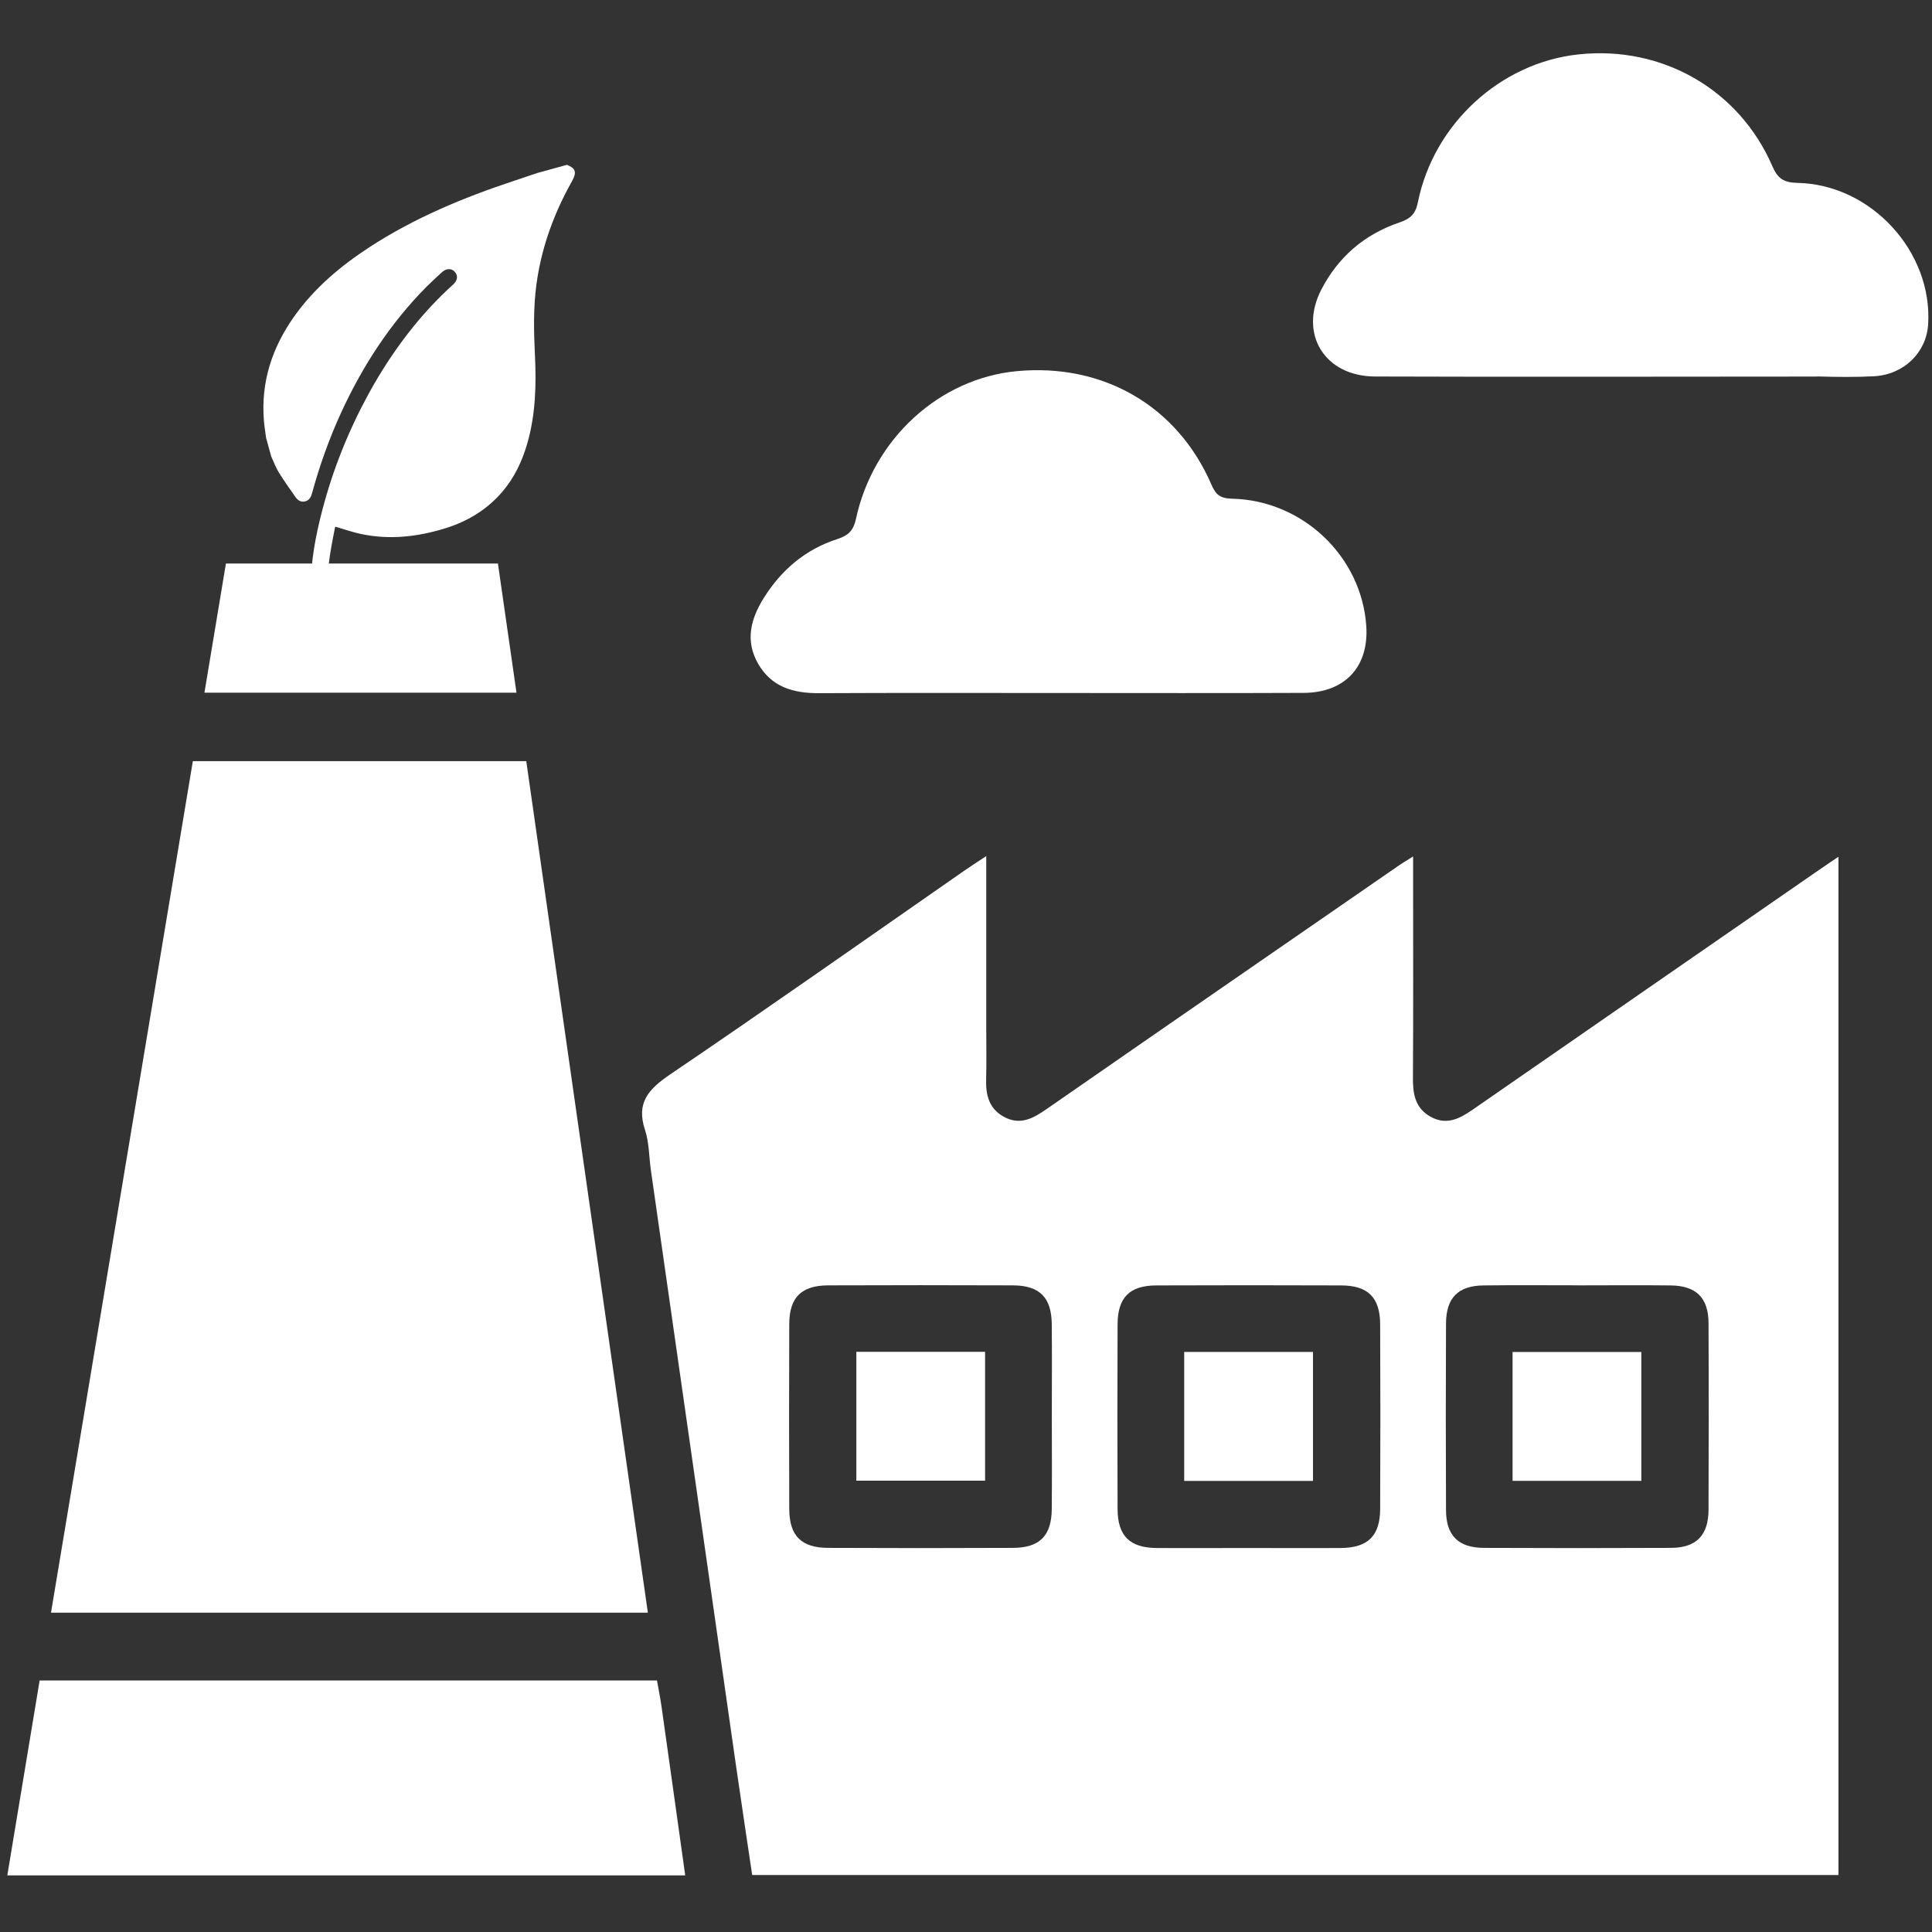
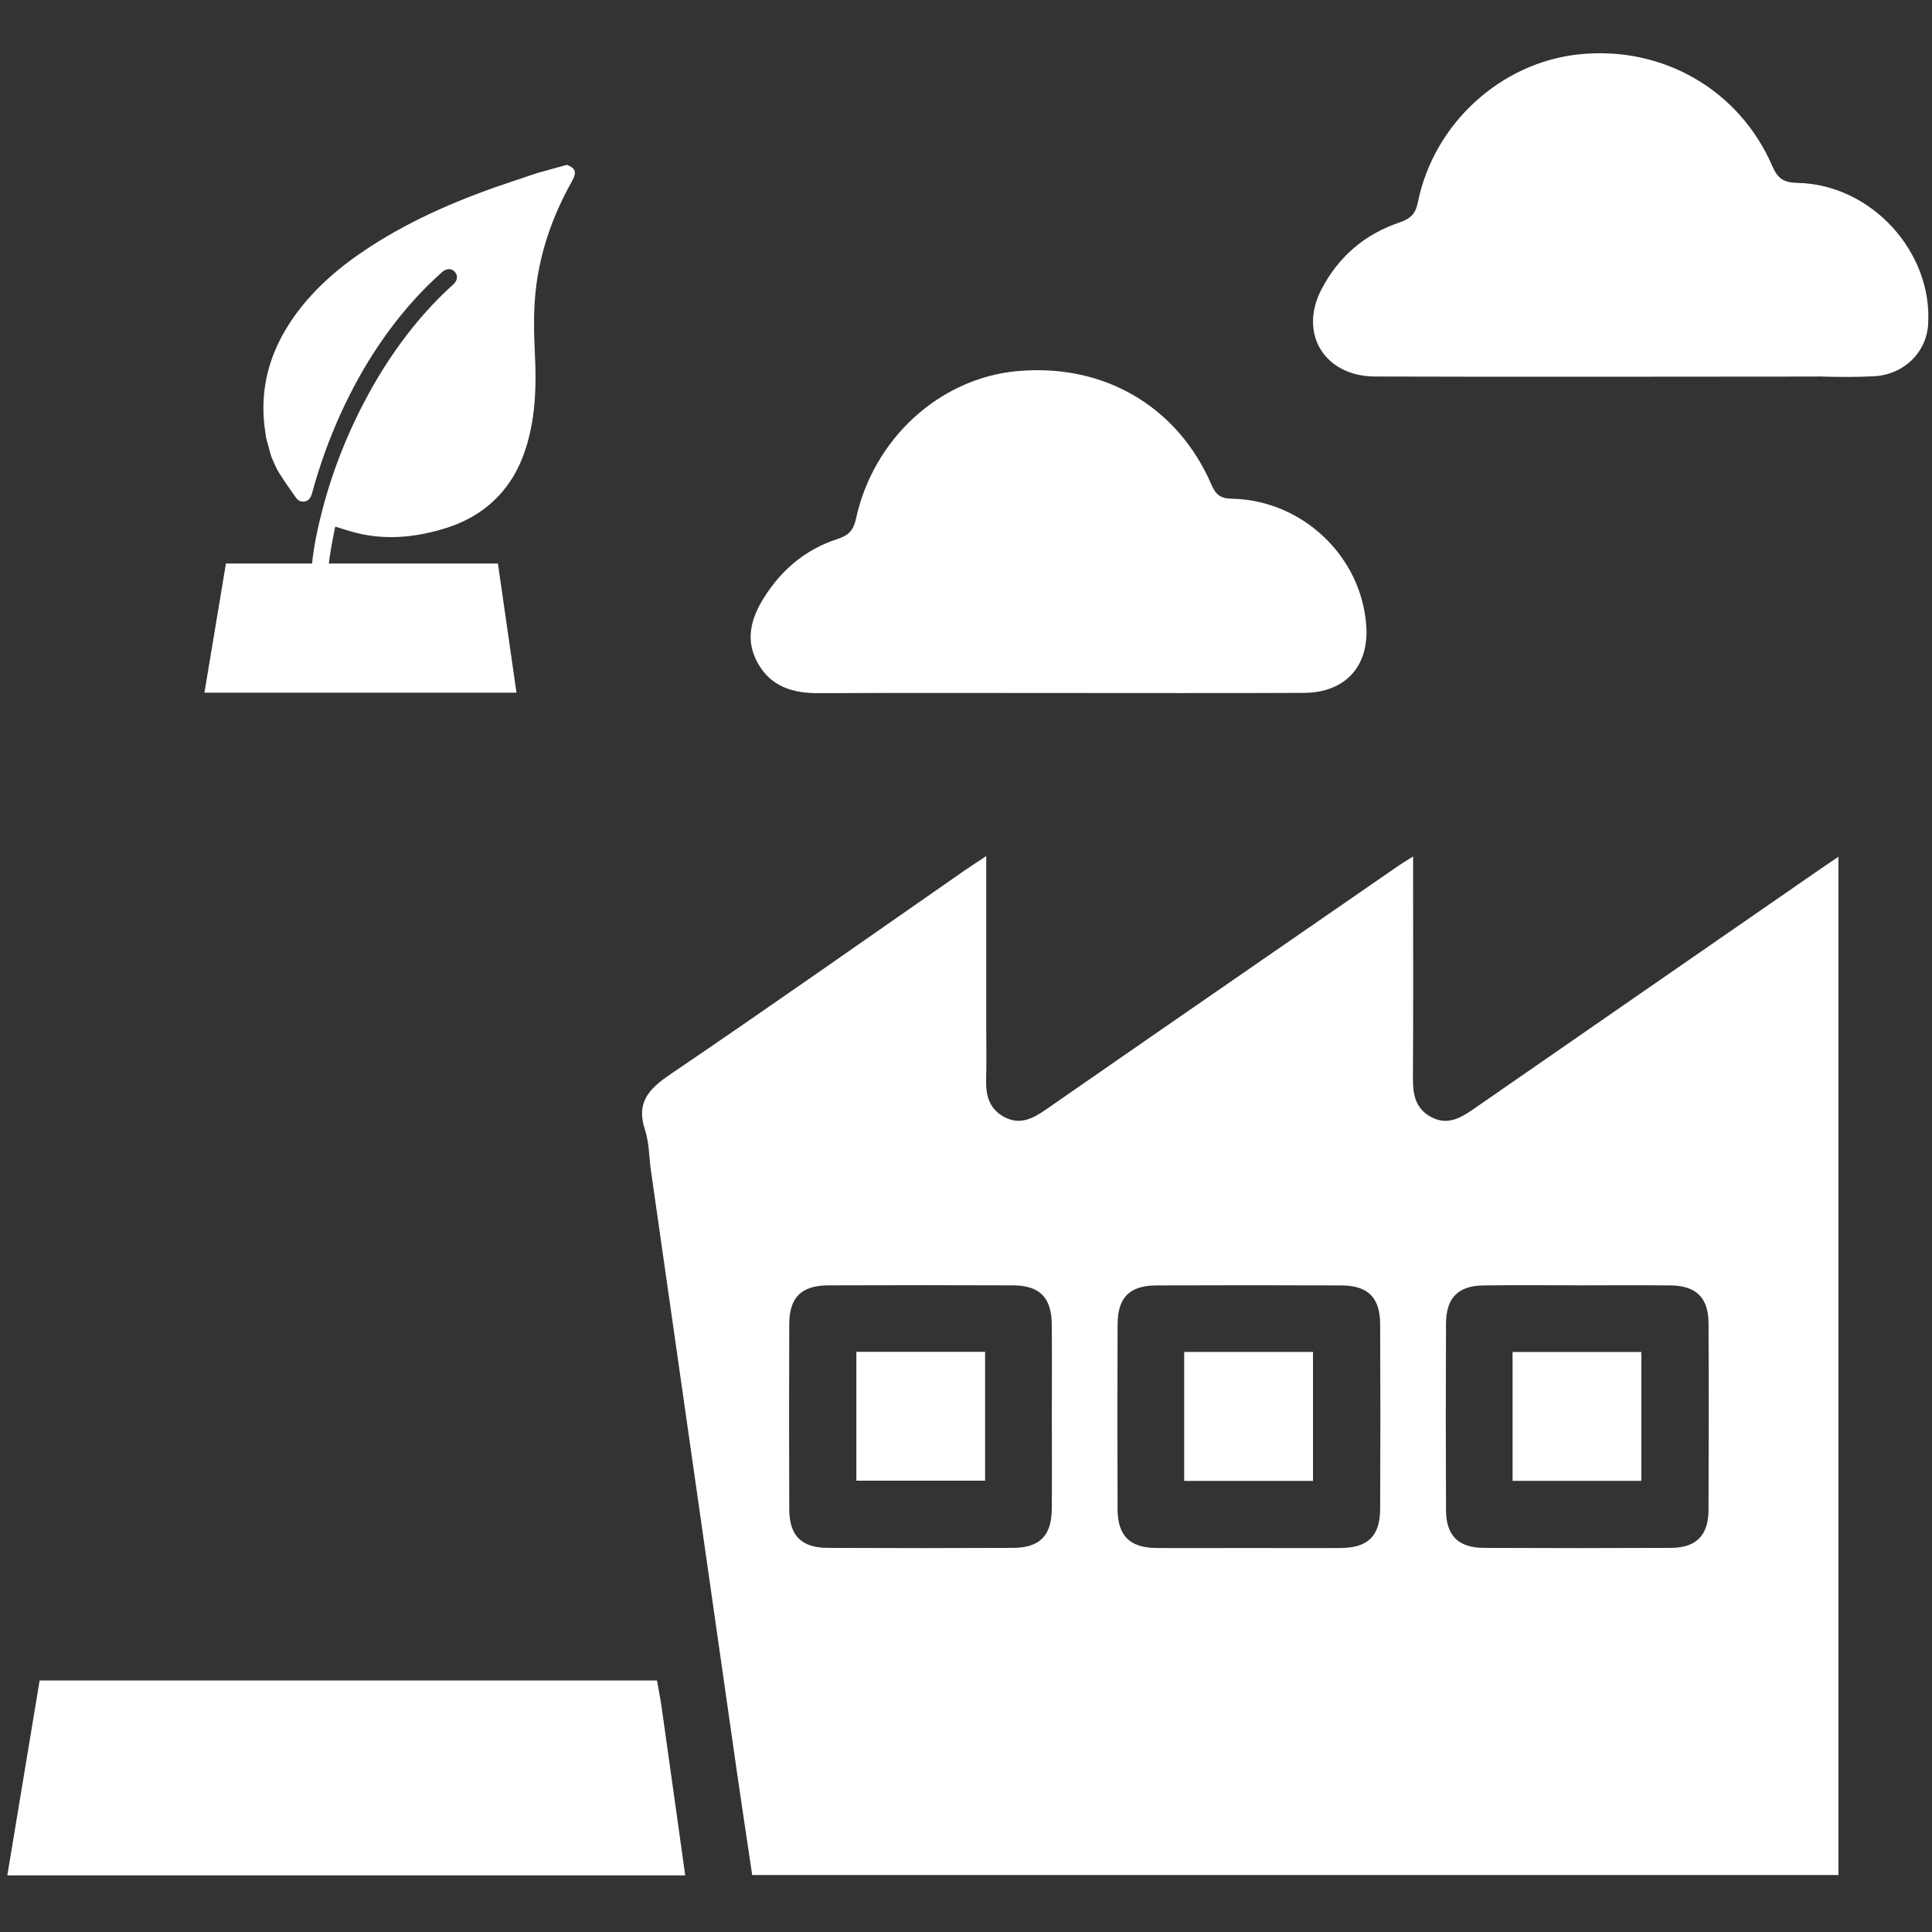
<svg xmlns="http://www.w3.org/2000/svg" width="33" height="33" viewBox="0 0 33 33" fill="none">
  <rect x="0" y="0" width="33" height="33" fill="#333333" stroke="none" />
  <path d="M13.986 11.84C15.35 11.833 16.713 11.837 18.077 11.837C19.474 11.837 20.87 11.841 22.267 11.835C22.975 11.832 23.384 11.386 23.337 10.692C23.257 9.507 22.253 8.544 21.041 8.518C20.833 8.513 20.763 8.442 20.69 8.273C20.108 6.932 18.84 6.2 17.364 6.34C16.044 6.465 14.914 7.498 14.62 8.865C14.578 9.058 14.494 9.146 14.301 9.208C13.759 9.383 13.348 9.733 13.049 10.209C12.822 10.57 12.723 10.944 12.951 11.34C13.179 11.734 13.549 11.842 13.986 11.84Z" fill="white" />
  <path d="M23.483 6.431C25.067 6.438 29.434 6.434 31.017 6.432C31.032 6.432 31.045 6.431 31.059 6.43C31.375 6.44 31.691 6.443 32.007 6.427C32.519 6.4 32.904 6.022 32.934 5.542C33.013 4.301 31.962 3.15 30.703 3.124C30.465 3.119 30.364 3.049 30.273 2.838C29.706 1.528 28.389 0.776 26.963 0.929C25.63 1.071 24.488 2.115 24.218 3.457C24.178 3.658 24.089 3.737 23.898 3.802C23.302 4.005 22.856 4.392 22.569 4.947C22.18 5.7 22.625 6.427 23.483 6.431Z" fill="white" />
  <path d="M16.846 14.622C16.846 15.656 16.846 16.622 16.846 17.587C16.846 17.867 16.852 18.148 16.844 18.428C16.835 18.703 16.892 18.94 17.155 19.08C17.425 19.223 17.645 19.104 17.866 18.951C19.065 18.118 20.266 17.289 21.467 16.459C22.273 15.901 23.081 15.344 23.888 14.787C23.951 14.743 24.018 14.704 24.137 14.629C24.137 14.816 24.137 14.951 24.137 15.086C24.137 16.195 24.141 17.306 24.134 18.416C24.132 18.688 24.174 18.93 24.436 19.075C24.703 19.223 24.924 19.113 25.147 18.959C27.095 17.608 29.045 16.261 30.994 14.912C31.116 14.827 31.24 14.744 31.402 14.634V32.027H12.848C12.758 31.42 12.664 30.802 12.575 30.183C12.089 26.785 11.603 23.389 11.118 19.991C11.085 19.76 11.089 19.517 11.017 19.299C10.862 18.832 11.081 18.601 11.448 18.351C13.13 17.211 14.791 16.04 16.459 14.88C16.564 14.807 16.67 14.739 16.845 14.623L16.846 14.622ZM17.966 24.198C17.966 23.671 17.97 23.146 17.965 22.62C17.961 22.162 17.759 21.957 17.301 21.955C16.249 21.951 15.197 21.951 14.146 21.955C13.687 21.957 13.482 22.161 13.481 22.619C13.477 23.67 13.477 24.722 13.481 25.774C13.482 26.232 13.687 26.438 14.145 26.439C15.196 26.444 16.248 26.444 17.3 26.439C17.758 26.438 17.961 26.233 17.965 25.775C17.97 25.249 17.966 24.723 17.966 24.197V24.198ZM21.297 26.441C21.834 26.441 22.372 26.445 22.909 26.441C23.366 26.436 23.572 26.233 23.574 25.775C23.579 24.723 23.579 23.671 23.574 22.62C23.572 22.162 23.367 21.957 22.908 21.956C21.857 21.952 20.805 21.952 19.753 21.956C19.294 21.957 19.091 22.162 19.089 22.621C19.085 23.672 19.085 24.724 19.089 25.776C19.091 26.233 19.296 26.437 19.754 26.441C20.268 26.445 20.782 26.441 21.297 26.441ZM26.955 21.954C26.417 21.954 25.88 21.949 25.342 21.956C24.907 21.96 24.701 22.167 24.699 22.606C24.694 23.669 24.694 24.732 24.699 25.795C24.701 26.23 24.91 26.438 25.349 26.439C26.412 26.444 27.476 26.444 28.538 26.439C28.972 26.438 29.181 26.227 29.183 25.789C29.187 24.726 29.188 23.662 29.183 22.599C29.181 22.165 28.97 21.96 28.532 21.956C28.006 21.95 27.48 21.955 26.955 21.955V21.954Z" fill="white" />
-   <path d="M11.066 27.546H0.871C1.679 22.696 2.485 17.858 3.294 13.001H8.989C9.679 17.833 10.37 22.68 11.066 27.546Z" fill="white" />
  <path d="M11.222 28.704C11.25 28.865 11.278 29.002 11.298 29.14C11.434 30.098 11.567 31.056 11.704 32.033H0.125C0.311 30.916 0.493 29.818 0.677 28.704H11.222Z" fill="white" />
  <path d="M3.492 11.832C3.616 11.09 3.737 10.359 3.859 9.625H8.505C8.61 10.356 8.714 11.081 8.822 11.832H3.491H3.492Z" fill="white" />
  <path d="M14.627 23.09H16.826V25.291H14.627V23.09Z" fill="white" />
  <path d="M20.227 25.295V23.092H22.427V25.295H20.227Z" fill="white" />
  <path d="M25.836 25.294V23.093H28.035V25.294H25.836Z" fill="white" />
  <g clip-path="url(#clip0_479_1211)">
    <path d="M9.174 2.956C9.343 2.909 9.513 2.862 9.683 2.815C9.831 2.873 9.854 2.941 9.776 3.084C9.746 3.138 9.717 3.192 9.688 3.246C9.423 3.753 9.24 4.286 9.163 4.855C9.109 5.256 9.117 5.658 9.137 6.061C9.162 6.572 9.149 7.08 9.006 7.576C8.918 7.882 8.783 8.165 8.573 8.408C8.311 8.711 7.981 8.908 7.602 9.025C7.131 9.17 6.653 9.224 6.167 9.121C6.019 9.09 5.876 9.039 5.728 8.996C5.728 8.997 5.723 9.004 5.722 9.011C5.637 9.447 5.545 9.883 5.624 10.331C5.636 10.399 5.604 10.453 5.544 10.482C5.491 10.508 5.428 10.495 5.381 10.449C5.372 10.441 5.365 10.432 5.356 10.423C5.346 10.387 5.337 10.352 5.327 10.316C5.321 10.221 5.31 10.125 5.309 10.03C5.308 9.581 5.393 9.143 5.506 8.711C5.687 8.017 5.953 7.355 6.297 6.725C6.518 6.32 6.772 5.936 7.062 5.577C7.27 5.321 7.495 5.081 7.74 4.86C7.817 4.791 7.826 4.707 7.769 4.644C7.712 4.579 7.623 4.582 7.547 4.651C7.46 4.732 7.372 4.811 7.288 4.895C6.665 5.523 6.192 6.252 5.824 7.054C5.622 7.496 5.459 7.952 5.331 8.421C5.312 8.49 5.284 8.548 5.207 8.565C5.131 8.581 5.08 8.539 5.042 8.483C4.944 8.343 4.844 8.203 4.755 8.057C4.705 7.975 4.672 7.881 4.631 7.792C4.603 7.689 4.575 7.587 4.546 7.484C4.533 7.385 4.516 7.286 4.508 7.187C4.453 6.522 4.65 5.93 5.033 5.394C5.378 4.913 5.823 4.539 6.315 4.219C7.078 3.723 7.912 3.376 8.773 3.091C8.907 3.046 9.04 3.001 9.174 2.956L9.174 2.956Z" fill="white" />
  </g>
  <defs>
    <clipPath id="clip0_479_1211">
      <rect width="6.293" height="6.293" fill="white" transform="translate(3.713 4.462) rotate(-15.417)" />
    </clipPath>
  </defs>
</svg>